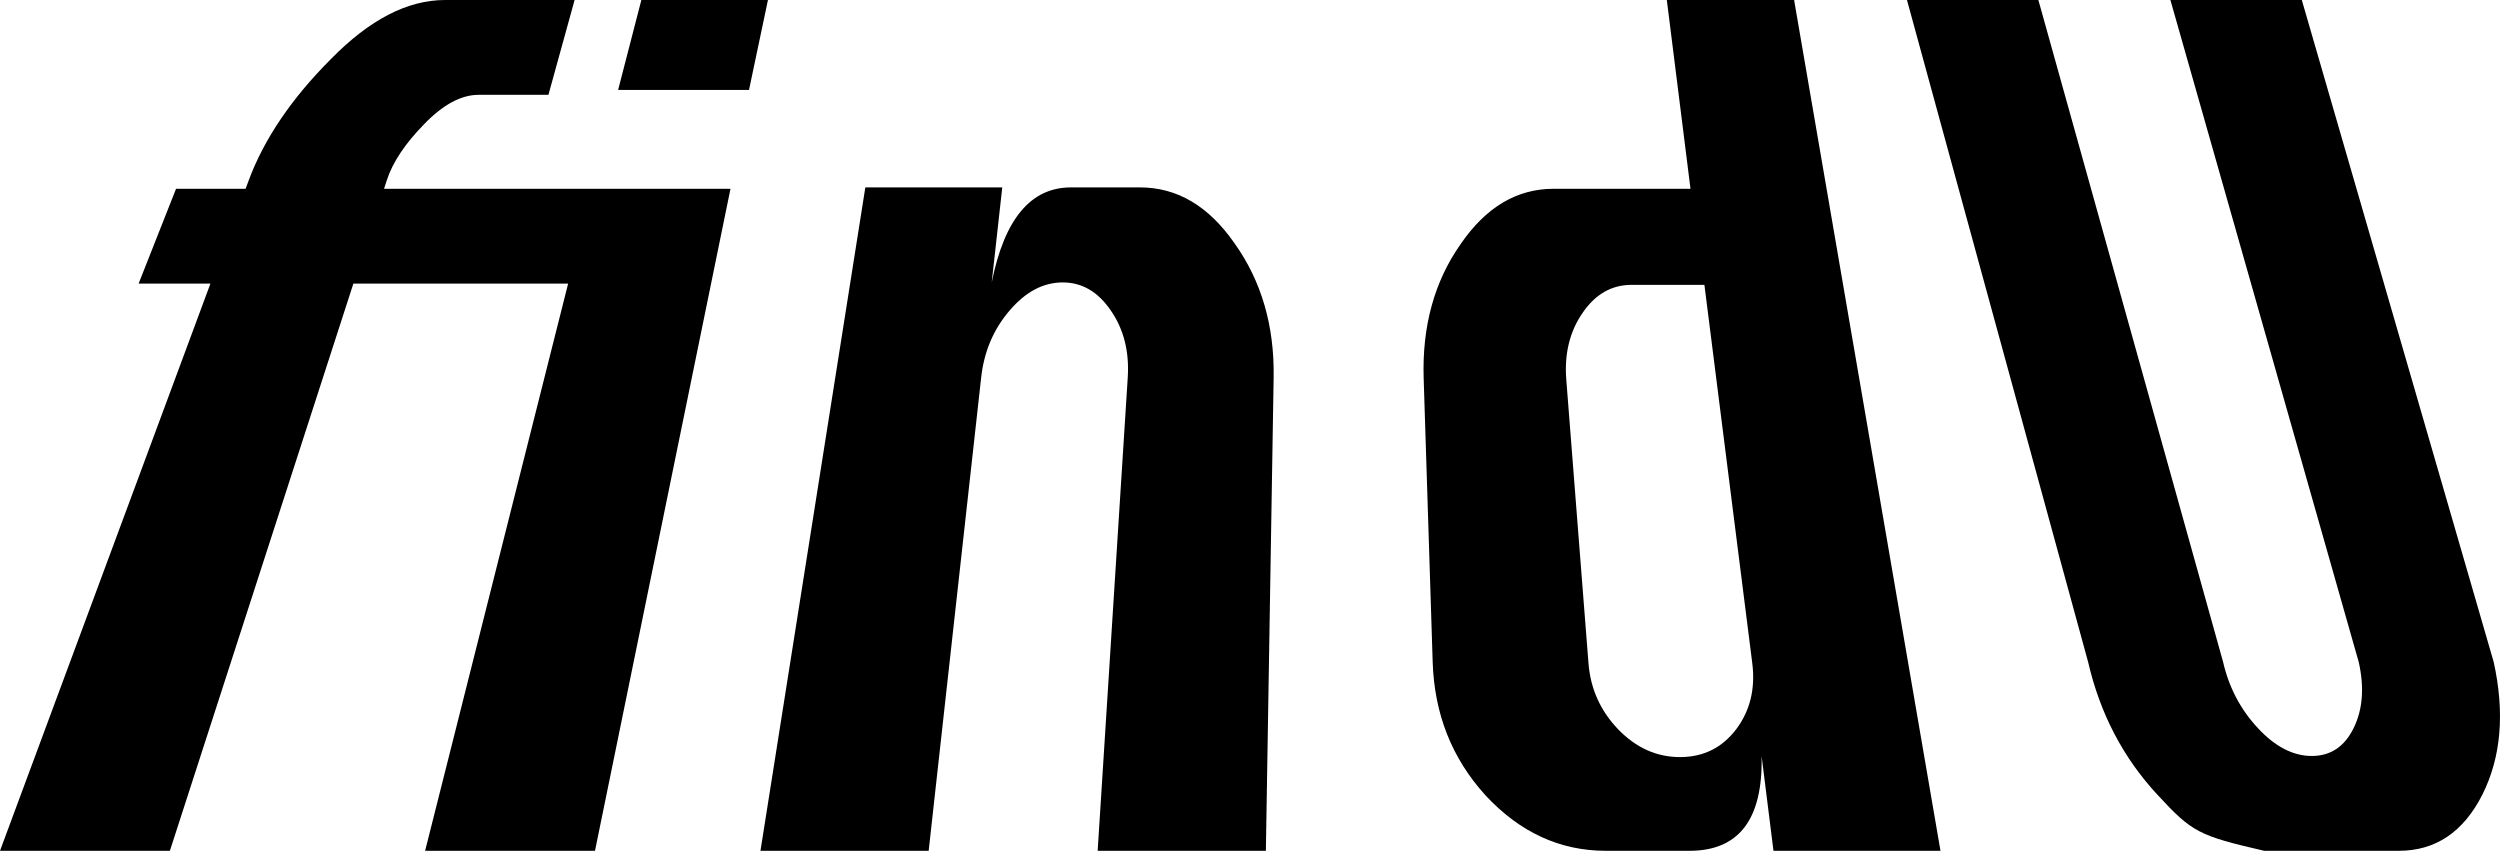
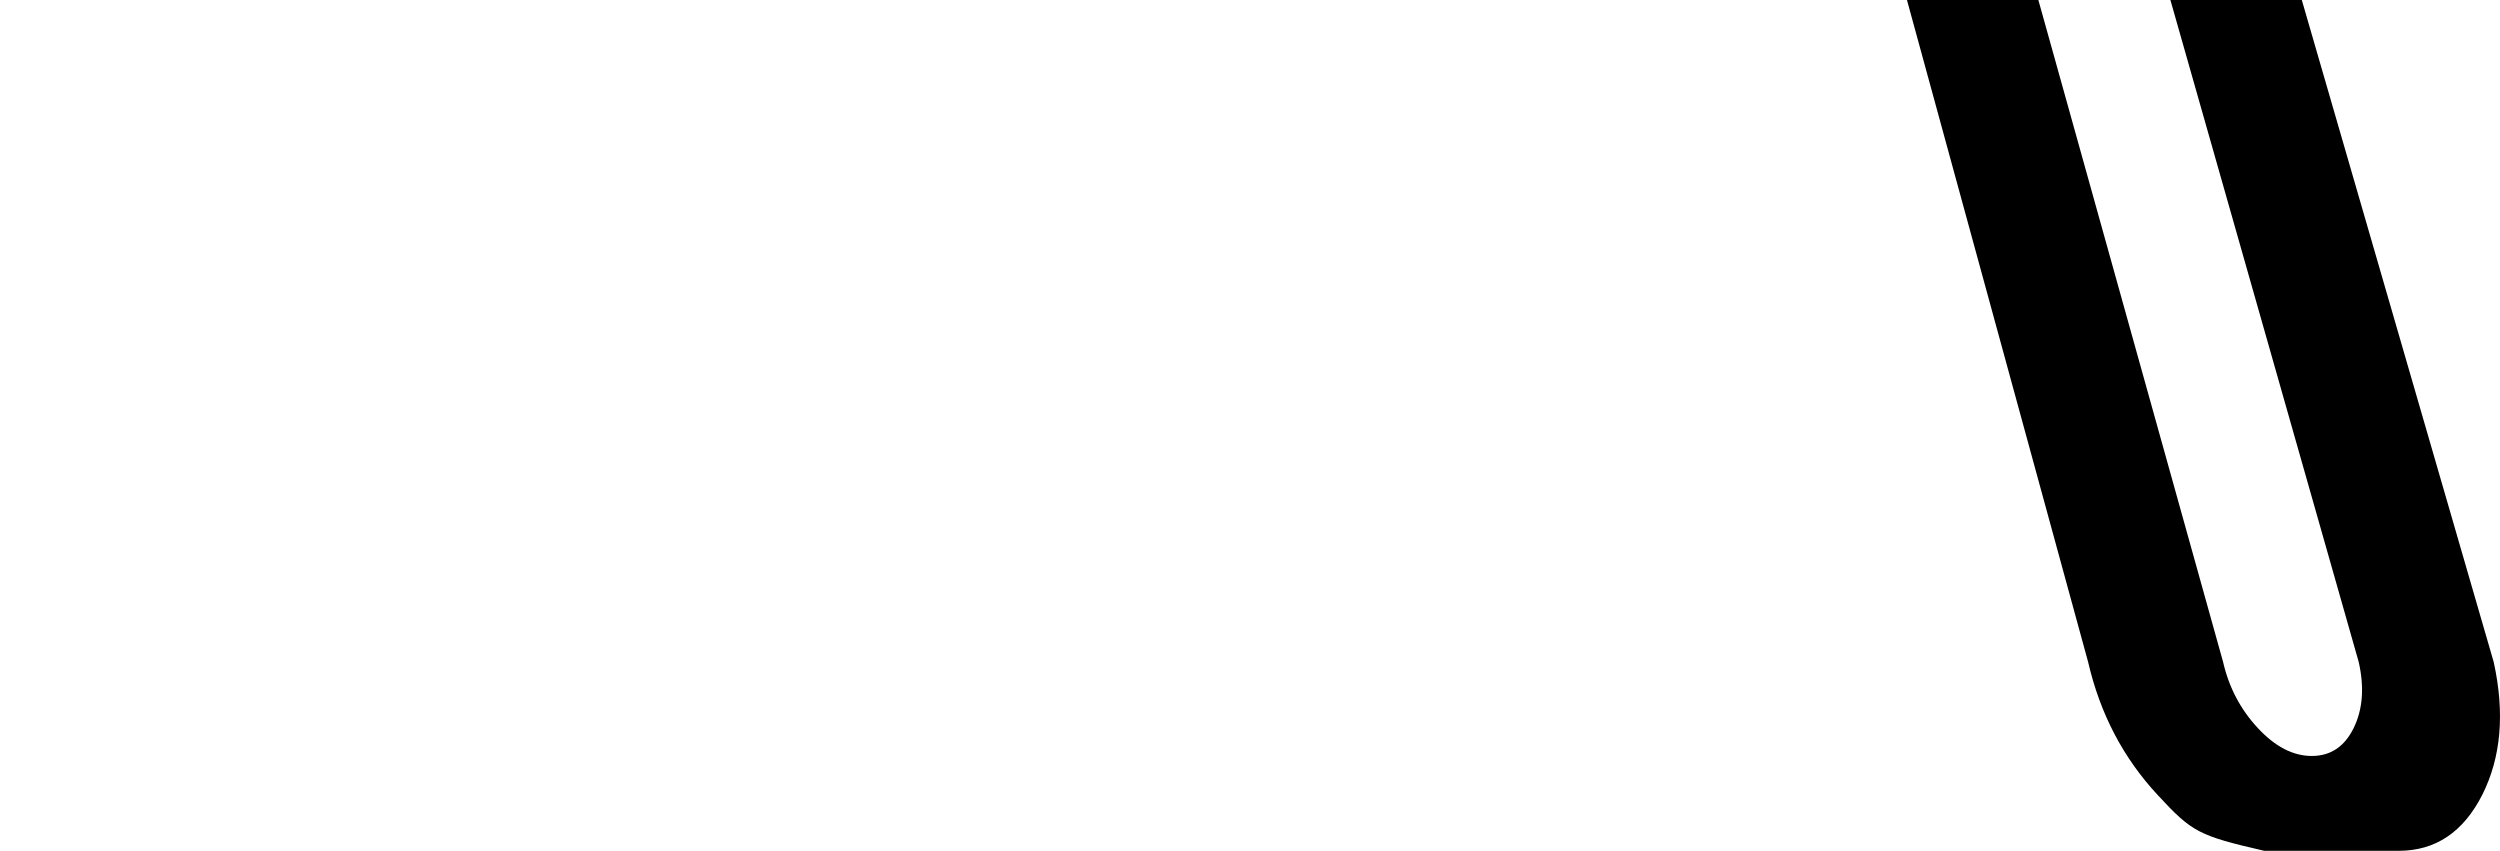
<svg xmlns="http://www.w3.org/2000/svg" version="1.1" viewBox="0 0 1193 406" height="406px" width="1193px">
  <title>findu</title>
  <desc>Created with Sketch.</desc>
  <g fill-rule="evenodd" fill="none" stroke-width="1" stroke="none" id="Page-1">
    <g fill="#000000" transform="translate(0, -111)" id="Artboard">
      <g transform="translate(0, 111)" id="findu">
-         <path id="Oval-2" d="M81.069,406 L168.63,135.333 L271.114,135.333 L202.864,406 L283.933,406 L348.591,90.081 L183.269,90.081 L184.569,86.064 C187.351,77.464 193.325,68.513 202.431,59.208 C211.452,49.904 220.084,45.252 228.389,45.252 L261.709,45.252 L274.199,-4.26325641e-12 L212.41,-4.26325641e-12 C194.425,-4.26325641e-12 176.361,9.375 157.969,28.124 C139.243,46.873 126.067,66.186 118.693,86.064 L117.202,90.081 L84.014,90.081 L66.146,135.333 L100.414,135.333 L0,406 L81.069,406 Z M357.43,42.925 L366.467,-4.26325641e-12 L306.055,-4.26325641e-12 L294.961,42.925 L357.43,42.925 Z M443.159,406 L468.218,180.119 C469.597,167.688 474.158,157.022 481.84,148.123 C489.439,139.223 497.854,134.773 507.147,134.773 C516.334,134.773 523.946,139.223 530.044,148.123 C536.226,157.022 538.953,167.688 538.163,180.119 L523.803,406 L604.071,406 L607.781,180.119 C608.187,155.398 601.913,134.102 589.208,116.232 C576.833,98.362 561.823,89.427 543.928,89.427 L511.103,89.427 C501.491,89.427 493.576,93.171 487.315,100.658 C480.995,108.145 476.299,119.517 473.248,134.773 L478.278,89.427 L412.936,89.427 L362.892,406 L443.159,406 Z M806.269,406 C829.841,406 841.322,390.916 840.631,360.748 L846.304,406 L926,406 L856.149,-4.26325641e-12 L795.407,-4.26325641e-12 L806.699,90.081 L741.447,90.081 C723.762,90.081 709.001,98.927 696.919,116.619 C684.512,134.311 678.582,155.633 679.375,180.585 L683.675,315.919 C684.459,340.589 692.756,361.77 708.808,379.462 C725.185,397.154 744.408,406 766.234,406 L806.269,406 Z M801.691,361.286 C790.555,361.286 780.677,356.847 772.121,347.968 C763.648,339.089 758.968,328.589 758.02,316.469 L747.432,181.17 C746.461,168.768 749.089,158.127 755.252,149.248 C761.33,140.369 769.098,135.93 778.617,135.93 L813.343,135.93 L836.184,316.469 C837.718,328.589 835.188,339.089 828.533,347.968 C821.795,356.847 812.826,361.286 801.691,361.286 Z" />
        <path id="Path" d="M1144.705,406 C1162.214,406 1175.516,397.084 1184.558,379.251 C1193.519,361.418 1195.37,340.307 1189.996,315.919 L1098.42,0 L1035.712,0 L1125.583,315.919 C1128.325,328.042 1127.511,338.545 1123.167,347.426 C1118.803,356.307 1112.141,360.748 1103.196,360.748 C1094.25,360.748 1085.672,356.307 1077.437,347.426 C1069.169,338.545 1063.649,328.042 1060.867,315.919 L972.709,0 L910,0 L996.454,315.919 C1002.157,340.589 1013.239,361.77 1029.724,379.462 C1046.082,397.154 1049.245,398.792 1080.473,406" />
      </g>
    </g>
  </g>
</svg>